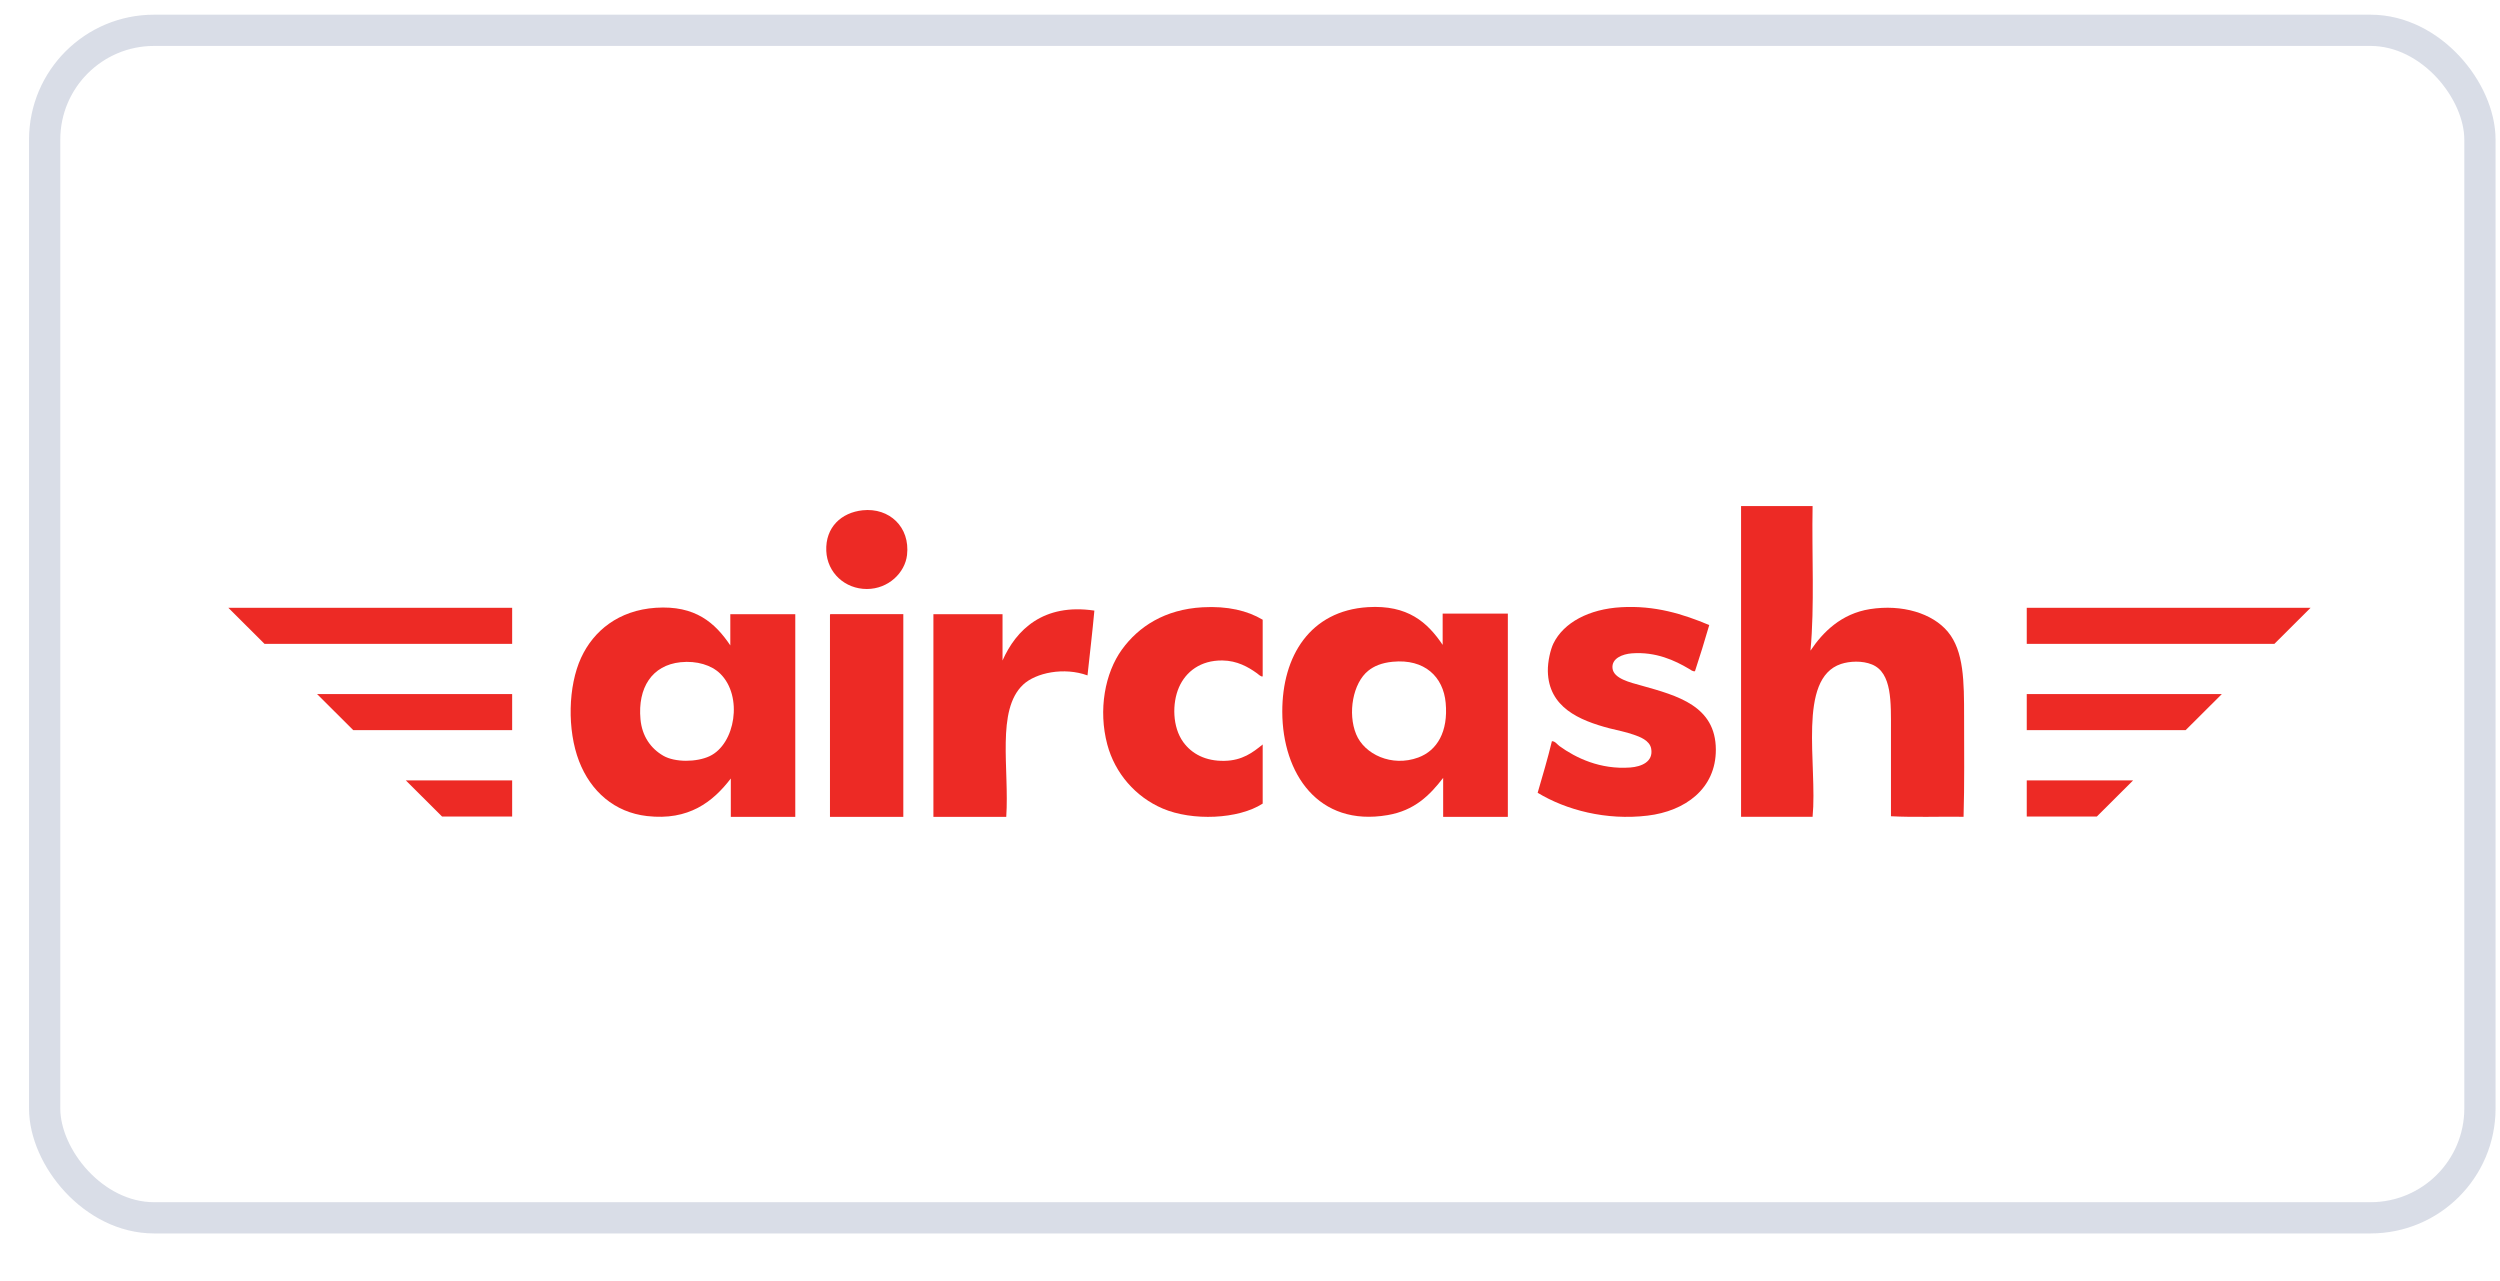
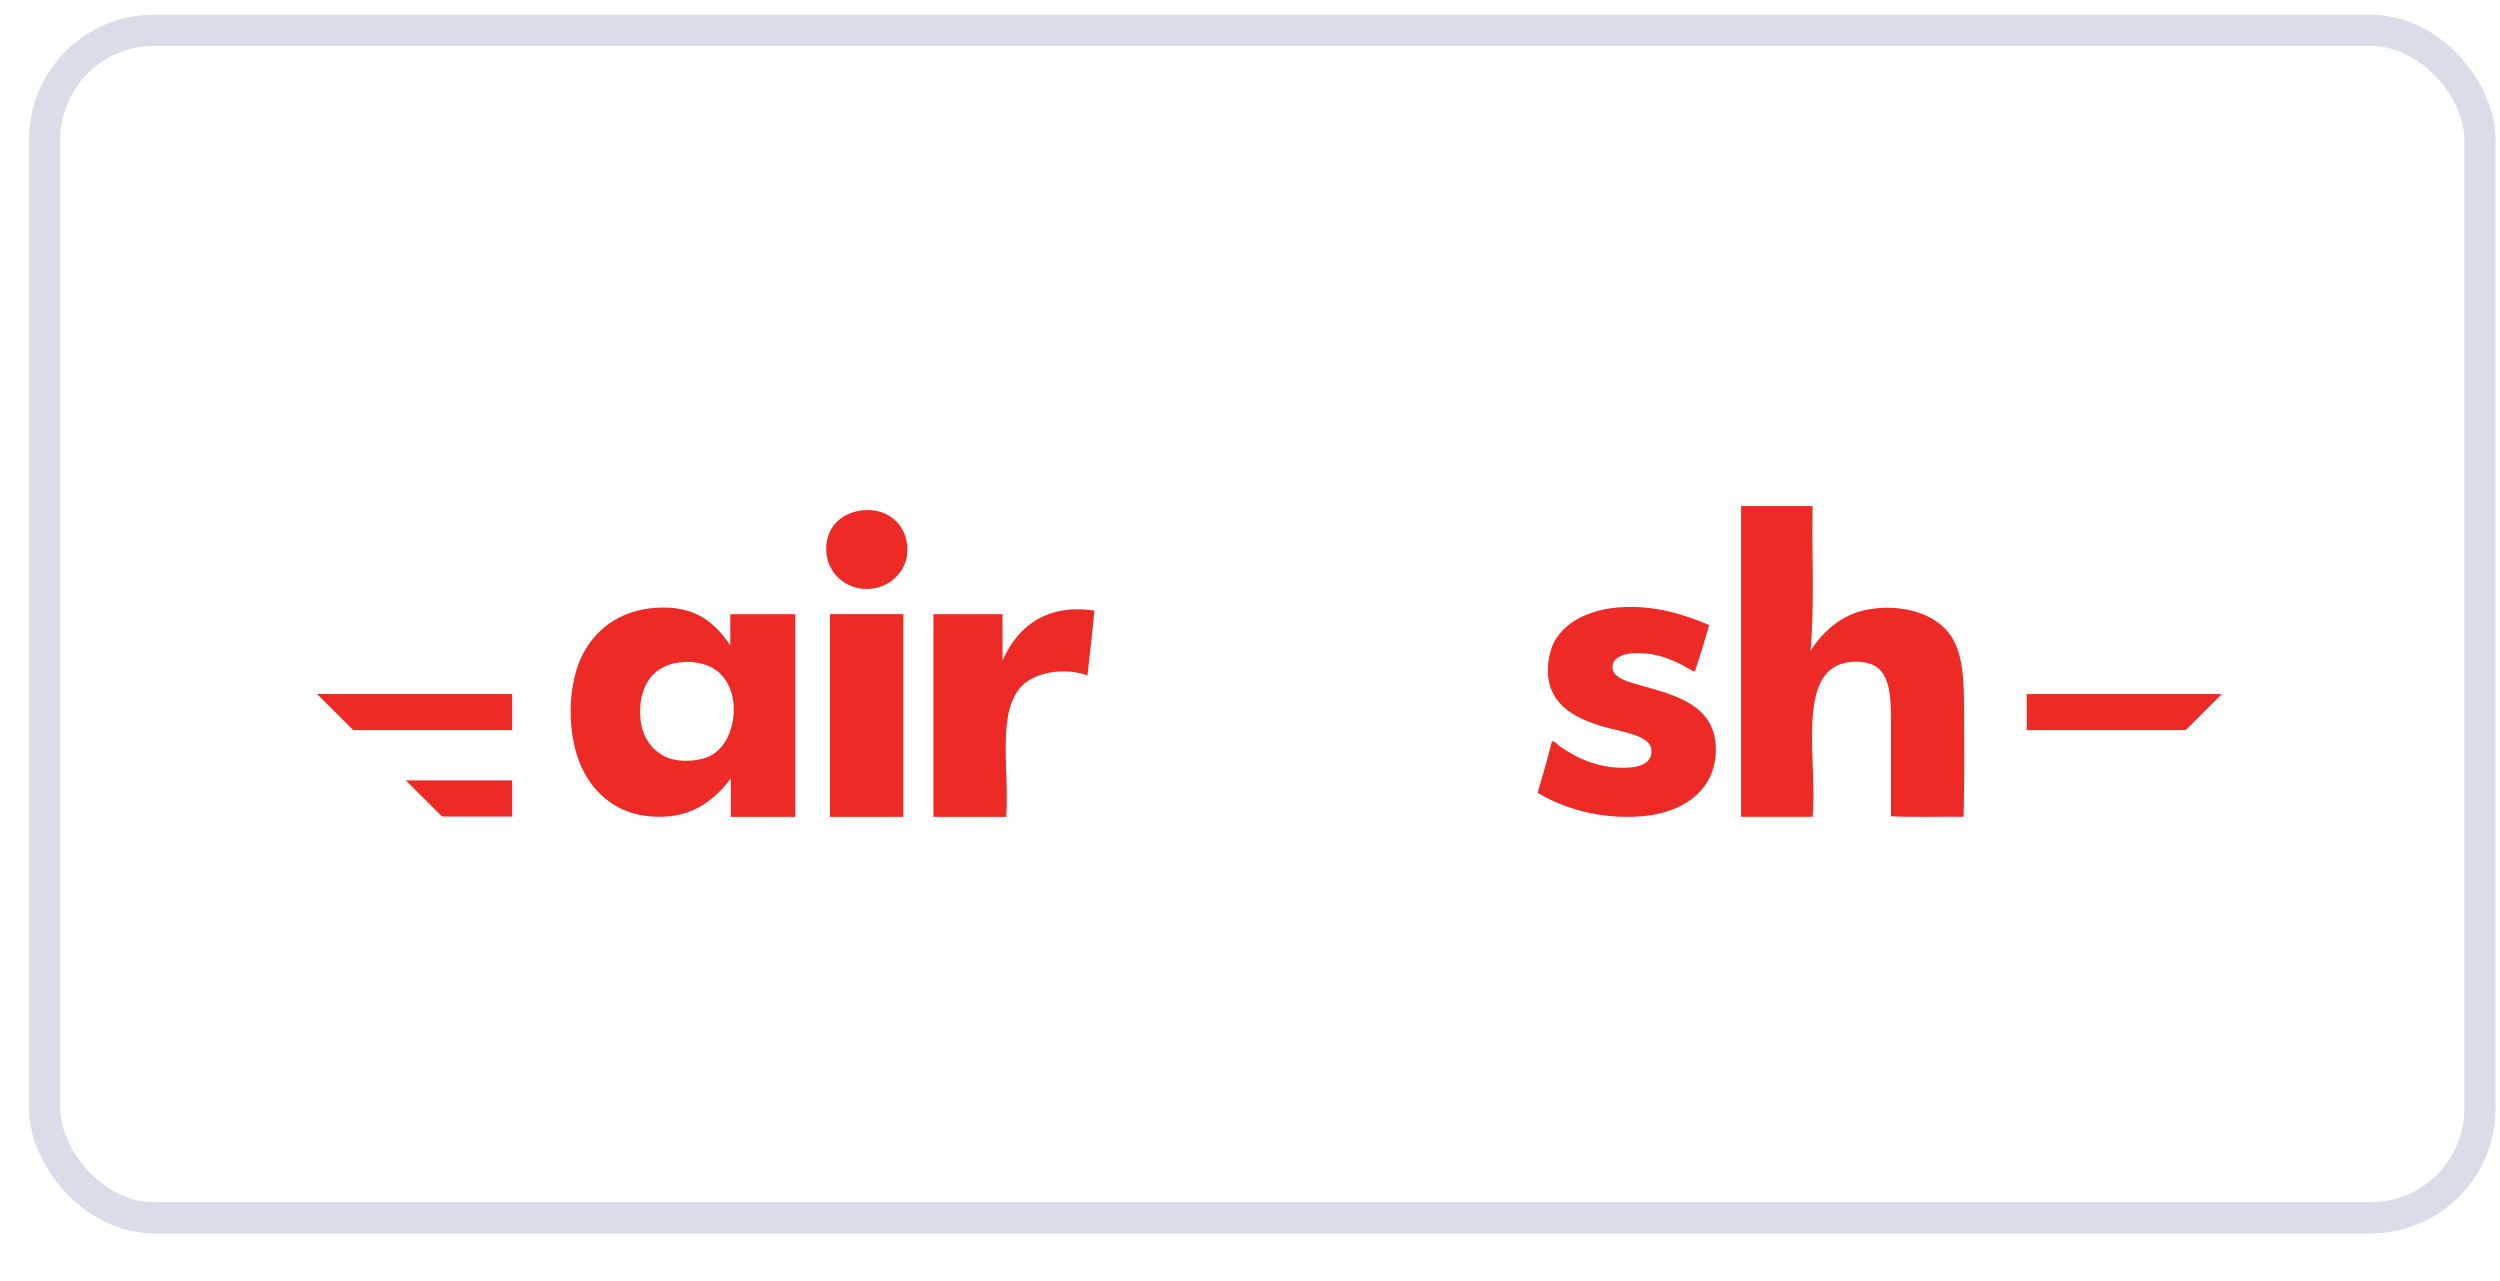
<svg xmlns="http://www.w3.org/2000/svg" width="80" height="41" viewBox="0 0 80 41" fill="none">
-   <path d="M7.307 19.45L8.465 20.604H16.389V19.45H7.307Z" fill="#ED2A25" />
  <path d="M14.145 26.128H16.389V24.973H12.986L14.145 26.128Z" fill="#ED2A25" />
  <path d="M11.305 23.365H16.389V22.21H10.146L11.305 23.365Z" fill="#ED2A25" />
  <path d="M62.329 20.214C61.837 19.625 60.87 19.329 59.837 19.492C58.922 19.637 58.331 20.227 57.935 20.821C58.07 19.388 57.974 17.73 58.003 16.194H55.714V26.137H58.003C58.162 24.474 57.505 21.715 58.912 21.247C59.184 21.157 59.591 21.134 59.905 21.264C60.55 21.531 60.511 22.473 60.511 23.397V26.12C61.252 26.159 62.066 26.126 62.834 26.137C62.865 25.119 62.851 23.999 62.851 22.921C62.85 21.821 62.849 20.838 62.329 20.214Z" fill="#ED2A25" />
  <path d="M22.704 24.199C22.29 24.392 21.602 24.4 21.226 24.184C20.826 23.953 20.544 23.559 20.495 23.012C20.405 22.015 20.857 21.287 21.778 21.191C22.298 21.137 22.767 21.284 23.045 21.555C23.785 22.277 23.53 23.815 22.704 24.199ZM23.37 20.653C22.887 19.936 22.255 19.364 20.983 19.449C19.797 19.529 18.992 20.185 18.595 21.049C18.178 21.953 18.145 23.358 18.53 24.358C18.902 25.324 19.666 25.996 20.706 26.114C22.04 26.267 22.814 25.659 23.386 24.912V26.139H25.449V19.655H23.37V20.653Z" fill="#ED2A25" />
-   <path d="M38.48 19.433C37.28 19.5 36.437 20.046 35.902 20.785C35.356 21.538 35.14 22.721 35.433 23.823C35.678 24.744 36.338 25.503 37.208 25.874C38.155 26.278 39.628 26.218 40.406 25.715V23.823C40.091 24.078 39.756 24.336 39.184 24.347C38.58 24.36 38.136 24.125 37.861 23.743C37.519 23.268 37.502 22.51 37.727 21.994C37.945 21.493 38.419 21.126 39.117 21.135C39.59 21.14 39.947 21.348 40.205 21.532C40.276 21.582 40.357 21.668 40.406 21.643V19.831C39.918 19.541 39.286 19.388 38.48 19.433Z" fill="#ED2A25" />
-   <path d="M45.383 24.241C44.536 24.552 43.659 24.138 43.396 23.494C43.121 22.826 43.29 21.858 43.786 21.462C43.963 21.321 44.201 21.211 44.569 21.176C45.587 21.078 46.187 21.657 46.262 22.494C46.346 23.411 45.989 24.019 45.383 24.241ZM46.165 20.636C45.678 19.913 45.048 19.35 43.77 19.429C41.928 19.544 41.028 20.989 41.033 22.78C41.039 24.749 42.18 26.466 44.405 26.083C45.261 25.936 45.746 25.457 46.181 24.892V26.139H48.251V19.635H46.165V20.636Z" fill="#ED2A25" />
  <path d="M52.528 21.939C52.166 21.838 51.635 21.717 51.6 21.384C51.567 21.068 51.918 20.93 52.219 20.907C52.99 20.849 53.602 21.138 54.043 21.4C54.102 21.434 54.169 21.494 54.239 21.479C54.398 20.993 54.552 20.503 54.696 20.002C53.852 19.647 52.956 19.369 51.877 19.431C50.847 19.489 50.037 19.922 49.71 20.59C49.615 20.785 49.525 21.169 49.531 21.48C49.555 22.633 50.534 23.051 51.502 23.306C51.761 23.373 52.017 23.417 52.284 23.512C52.455 23.572 52.789 23.685 52.838 23.957C52.913 24.378 52.523 24.533 52.17 24.56C51.205 24.632 50.423 24.25 49.906 23.877C49.828 23.821 49.768 23.718 49.661 23.718C49.525 24.284 49.362 24.825 49.205 25.369C50.115 25.921 51.398 26.26 52.724 26.1C53.923 25.956 54.91 25.241 54.907 23.988C54.903 22.589 53.68 22.262 52.528 21.939Z" fill="#ED2A25" />
  <path d="M32.081 21.136V19.654H29.869V26.14H32.2C32.302 24.599 31.875 22.72 32.74 21.909C33.148 21.526 34.05 21.34 34.8 21.613C34.874 20.922 34.956 20.239 35.02 19.539C33.387 19.297 32.514 20.154 32.081 21.136Z" fill="#ED2A25" />
  <path d="M27.606 16.329C26.923 16.401 26.409 16.873 26.441 17.63C26.471 18.328 27.038 18.849 27.741 18.848C28.43 18.846 28.959 18.328 29.025 17.761C29.128 16.864 28.458 16.24 27.606 16.329Z" fill="#ED2A25" />
  <path d="M26.559 19.703V26.139H28.906V19.653H26.576C26.556 19.656 26.558 19.679 26.559 19.703Z" fill="#ED2A25" />
-   <path d="M73.938 19.45L72.78 20.604H64.856V19.45H73.938Z" fill="#ED2A25" />
-   <path d="M67.1 26.128H64.856V24.973H68.259L67.1 26.128Z" fill="#ED2A25" />
  <path d="M69.94 23.365H64.856V22.21H71.099L69.94 23.365Z" fill="#ED2A25" />
  <rect opacity="0.4" x="1.429" y="0.97" width="77.929" height="38" rx="3.5" stroke="#A1AAC3" />
</svg>